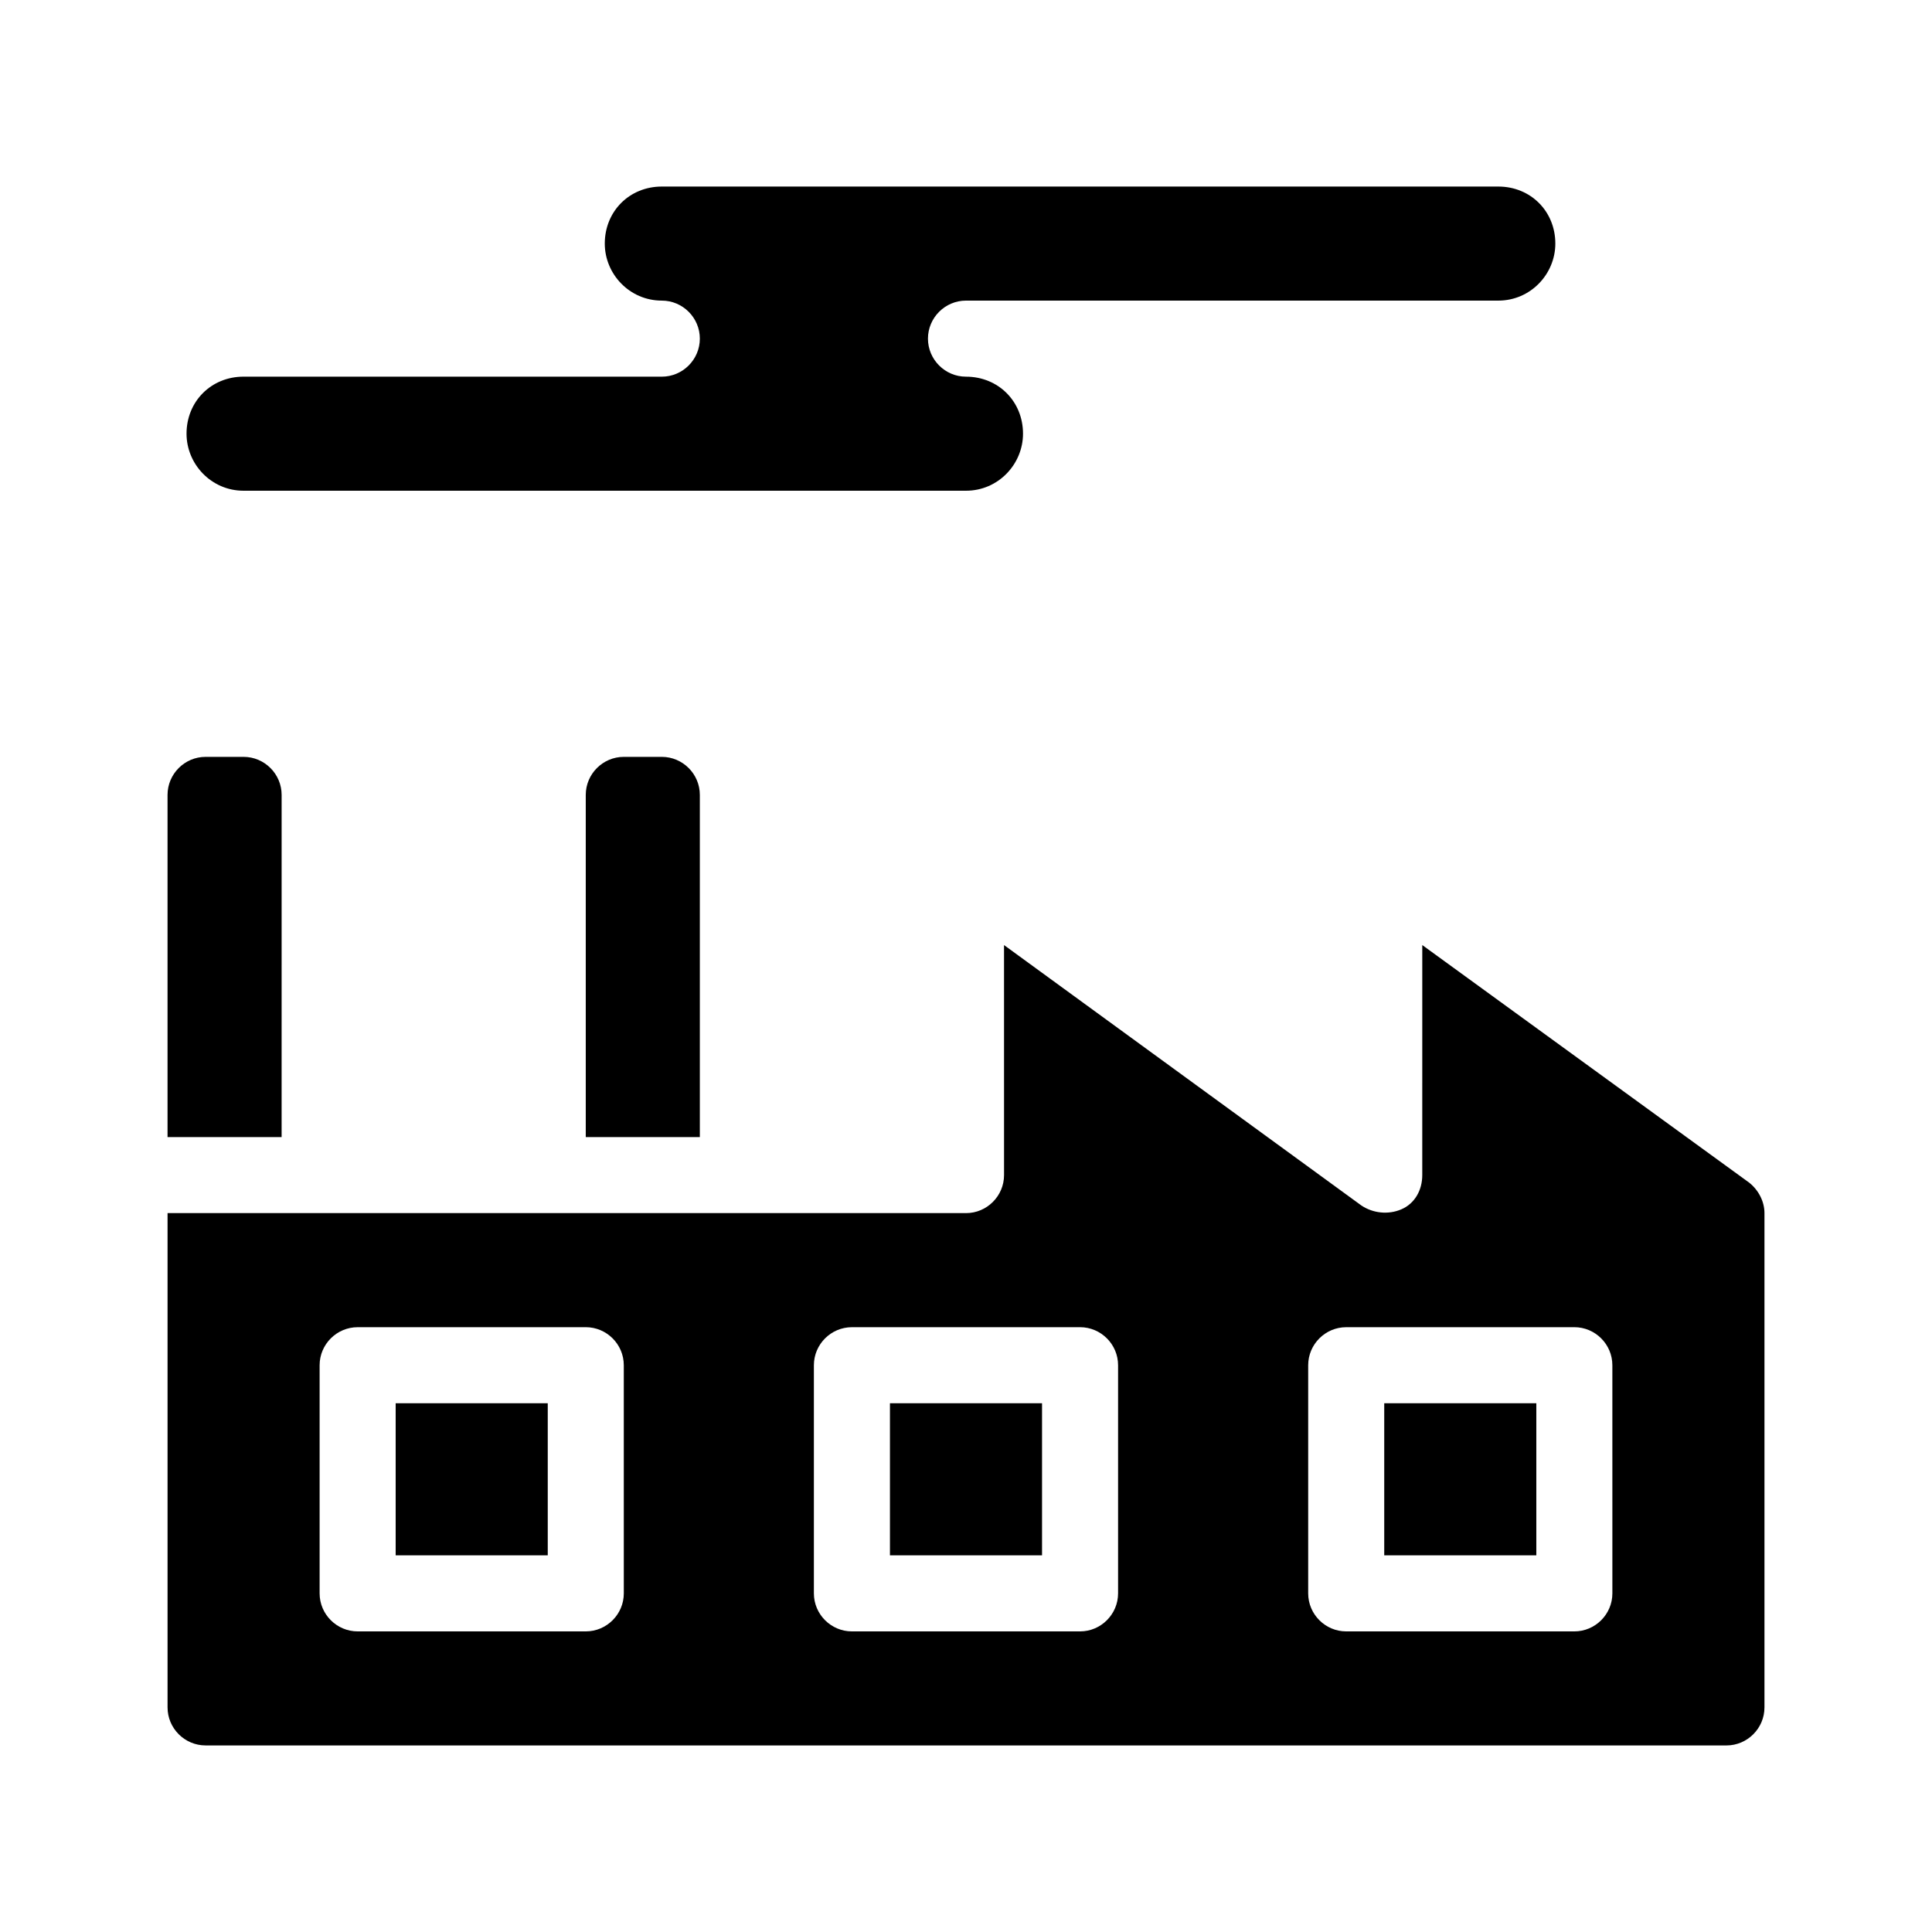
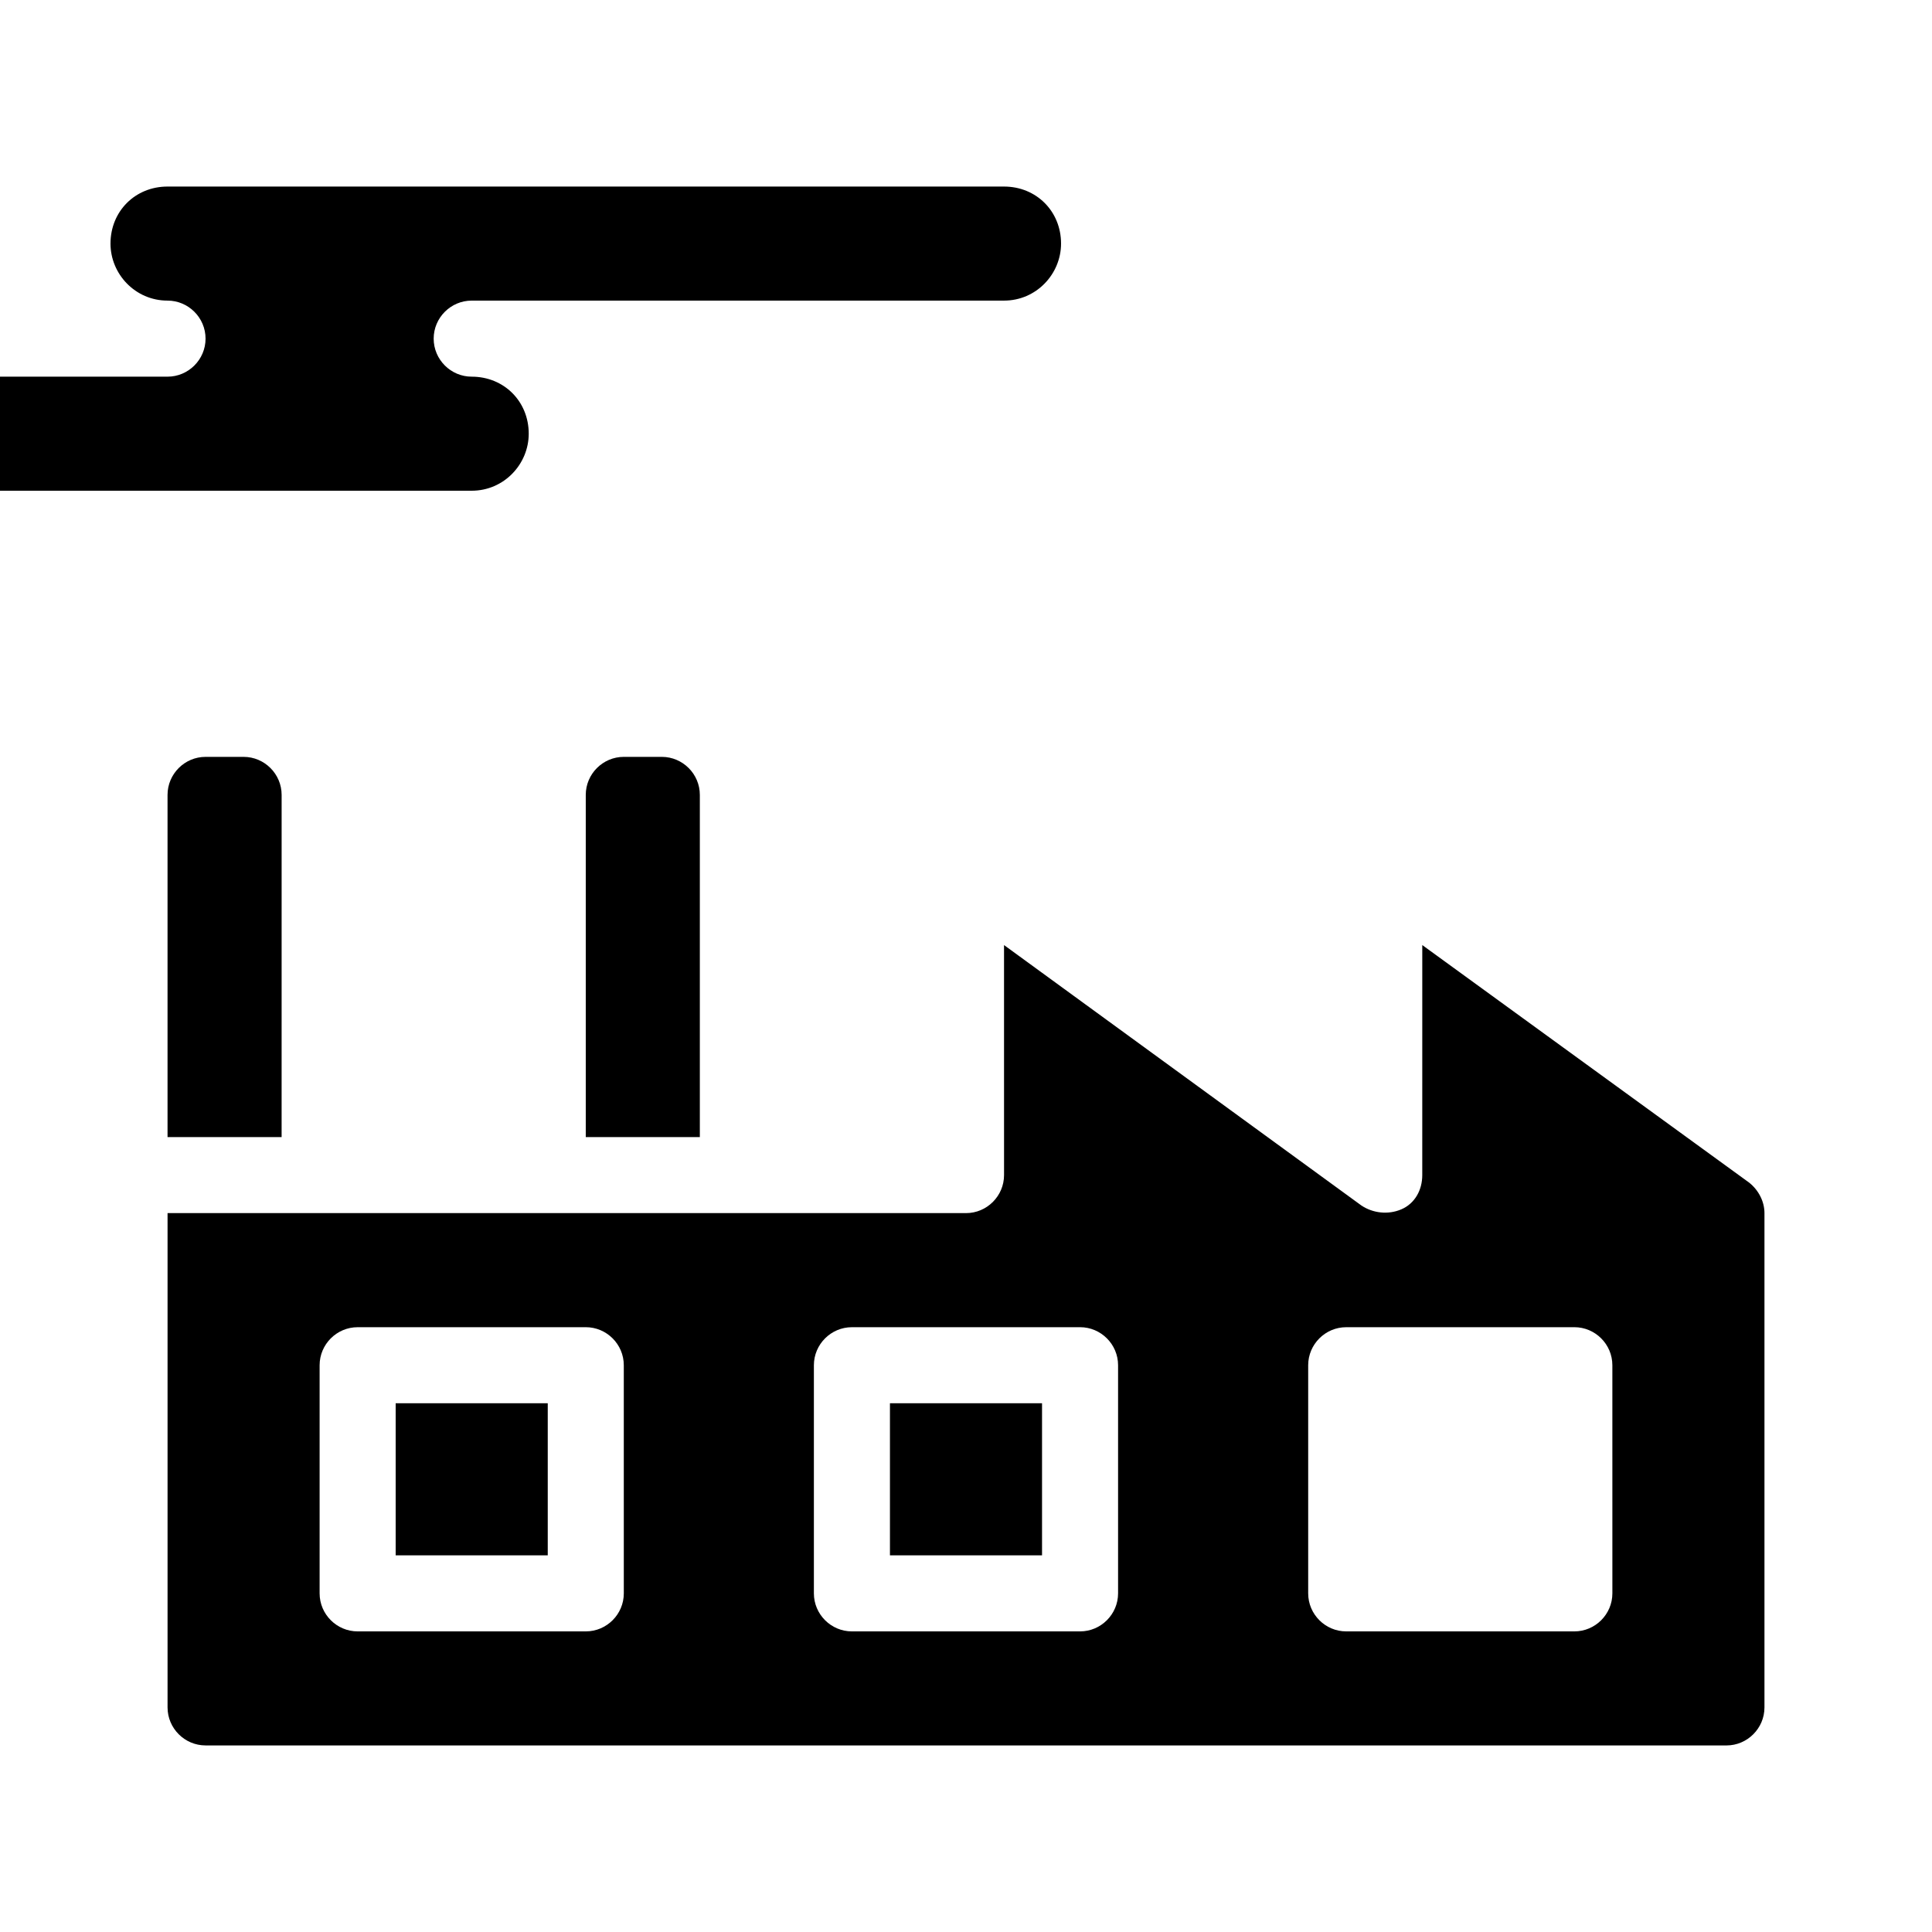
<svg xmlns="http://www.w3.org/2000/svg" fill="#000000" width="800px" height="800px" version="1.1" viewBox="144 144 512 512">
-   <path d="m218.63 445.34h-30.23v-90.684c0-5.543 4.535-10.078 10.078-10.078h10.078c5.543 0 10.078 4.535 10.078 10.078zm392.97 20.152v130.99c0 5.543-4.535 10.078-10.078 10.078l-403.04-0.004c-5.543 0-10.078-4.535-10.078-10.078v-130.99h211.6c5.543 0 10.078-4.535 10.078-10.078l-0.004-60.957 94.715 69.023c3.023 2.016 7.055 2.519 10.578 1.008 3.527-1.512 5.543-5.039 5.543-9.07l0.004-60.961 86.656 62.977c2.516 2.016 4.027 5.039 4.027 8.059zm-302.29 40.305c0-5.543-4.535-10.078-10.078-10.078l-60.453 0.004c-5.543 0-10.078 4.535-10.078 10.078v60.457c0 5.543 4.535 10.078 10.078 10.078h60.457c5.543 0 10.078-4.535 10.078-10.078zm130.99 0c0-5.543-4.535-10.078-10.078-10.078l-60.457 0.004c-5.543 0-10.078 4.535-10.078 10.078v60.457c0 5.543 4.535 10.078 10.078 10.078h60.457c5.543 0 10.078-4.535 10.078-10.078zm130.99 0c0-5.543-4.535-10.078-10.078-10.078l-60.453 0.004c-5.543 0-10.078 4.535-10.078 10.078v60.457c0 5.543 4.535 10.078 10.078 10.078h60.457c5.543 0 10.078-4.535 10.078-10.078zm-261.98-161.22c-5.543 0-10.078 4.535-10.078 10.078v90.688h30.23v-90.688c0-5.543-4.535-10.078-10.078-10.078zm-60.457 211.6h40.305v-40.305h-40.305zm130.99 0h40.305v-40.305h-40.305zm130.99 0h40.305v-40.305h-40.305zm-302.29-282.13h191.45c8.566 0 15.113-7.055 15.113-15.113 0-8.566-6.551-15.113-15.113-15.113-5.543 0-10.078-4.535-10.078-10.078 0-5.543 4.535-10.078 10.078-10.078h141.07c8.566 0 15.113-7.055 15.113-15.113 0-8.566-6.551-15.113-15.113-15.113h-221.68c-8.566 0-15.113 6.551-15.113 15.113 0 8.062 6.551 15.113 15.113 15.113 5.543 0 10.078 4.535 10.078 10.078 0 5.543-4.535 10.078-10.078 10.078l-110.84-0.004c-8.566 0-15.113 6.551-15.113 15.113 0 8.062 6.547 15.117 15.113 15.117z" />
+   <path d="m218.63 445.34h-30.23v-90.684c0-5.543 4.535-10.078 10.078-10.078h10.078c5.543 0 10.078 4.535 10.078 10.078zm392.97 20.152v130.99c0 5.543-4.535 10.078-10.078 10.078l-403.04-0.004c-5.543 0-10.078-4.535-10.078-10.078v-130.99h211.6c5.543 0 10.078-4.535 10.078-10.078l-0.004-60.957 94.715 69.023c3.023 2.016 7.055 2.519 10.578 1.008 3.527-1.512 5.543-5.039 5.543-9.07l0.004-60.961 86.656 62.977c2.516 2.016 4.027 5.039 4.027 8.059zm-302.29 40.305c0-5.543-4.535-10.078-10.078-10.078l-60.453 0.004c-5.543 0-10.078 4.535-10.078 10.078v60.457c0 5.543 4.535 10.078 10.078 10.078h60.457c5.543 0 10.078-4.535 10.078-10.078zm130.99 0c0-5.543-4.535-10.078-10.078-10.078l-60.457 0.004c-5.543 0-10.078 4.535-10.078 10.078v60.457c0 5.543 4.535 10.078 10.078 10.078h60.457c5.543 0 10.078-4.535 10.078-10.078zm130.99 0c0-5.543-4.535-10.078-10.078-10.078l-60.453 0.004c-5.543 0-10.078 4.535-10.078 10.078v60.457c0 5.543 4.535 10.078 10.078 10.078h60.457c5.543 0 10.078-4.535 10.078-10.078zm-261.98-161.22c-5.543 0-10.078 4.535-10.078 10.078v90.688h30.23v-90.688c0-5.543-4.535-10.078-10.078-10.078zm-60.457 211.6h40.305v-40.305h-40.305zm130.99 0h40.305v-40.305h-40.305zh40.305v-40.305h-40.305zm-302.29-282.13h191.45c8.566 0 15.113-7.055 15.113-15.113 0-8.566-6.551-15.113-15.113-15.113-5.543 0-10.078-4.535-10.078-10.078 0-5.543 4.535-10.078 10.078-10.078h141.07c8.566 0 15.113-7.055 15.113-15.113 0-8.566-6.551-15.113-15.113-15.113h-221.68c-8.566 0-15.113 6.551-15.113 15.113 0 8.062 6.551 15.113 15.113 15.113 5.543 0 10.078 4.535 10.078 10.078 0 5.543-4.535 10.078-10.078 10.078l-110.84-0.004c-8.566 0-15.113 6.551-15.113 15.113 0 8.062 6.547 15.117 15.113 15.117z" />
</svg>